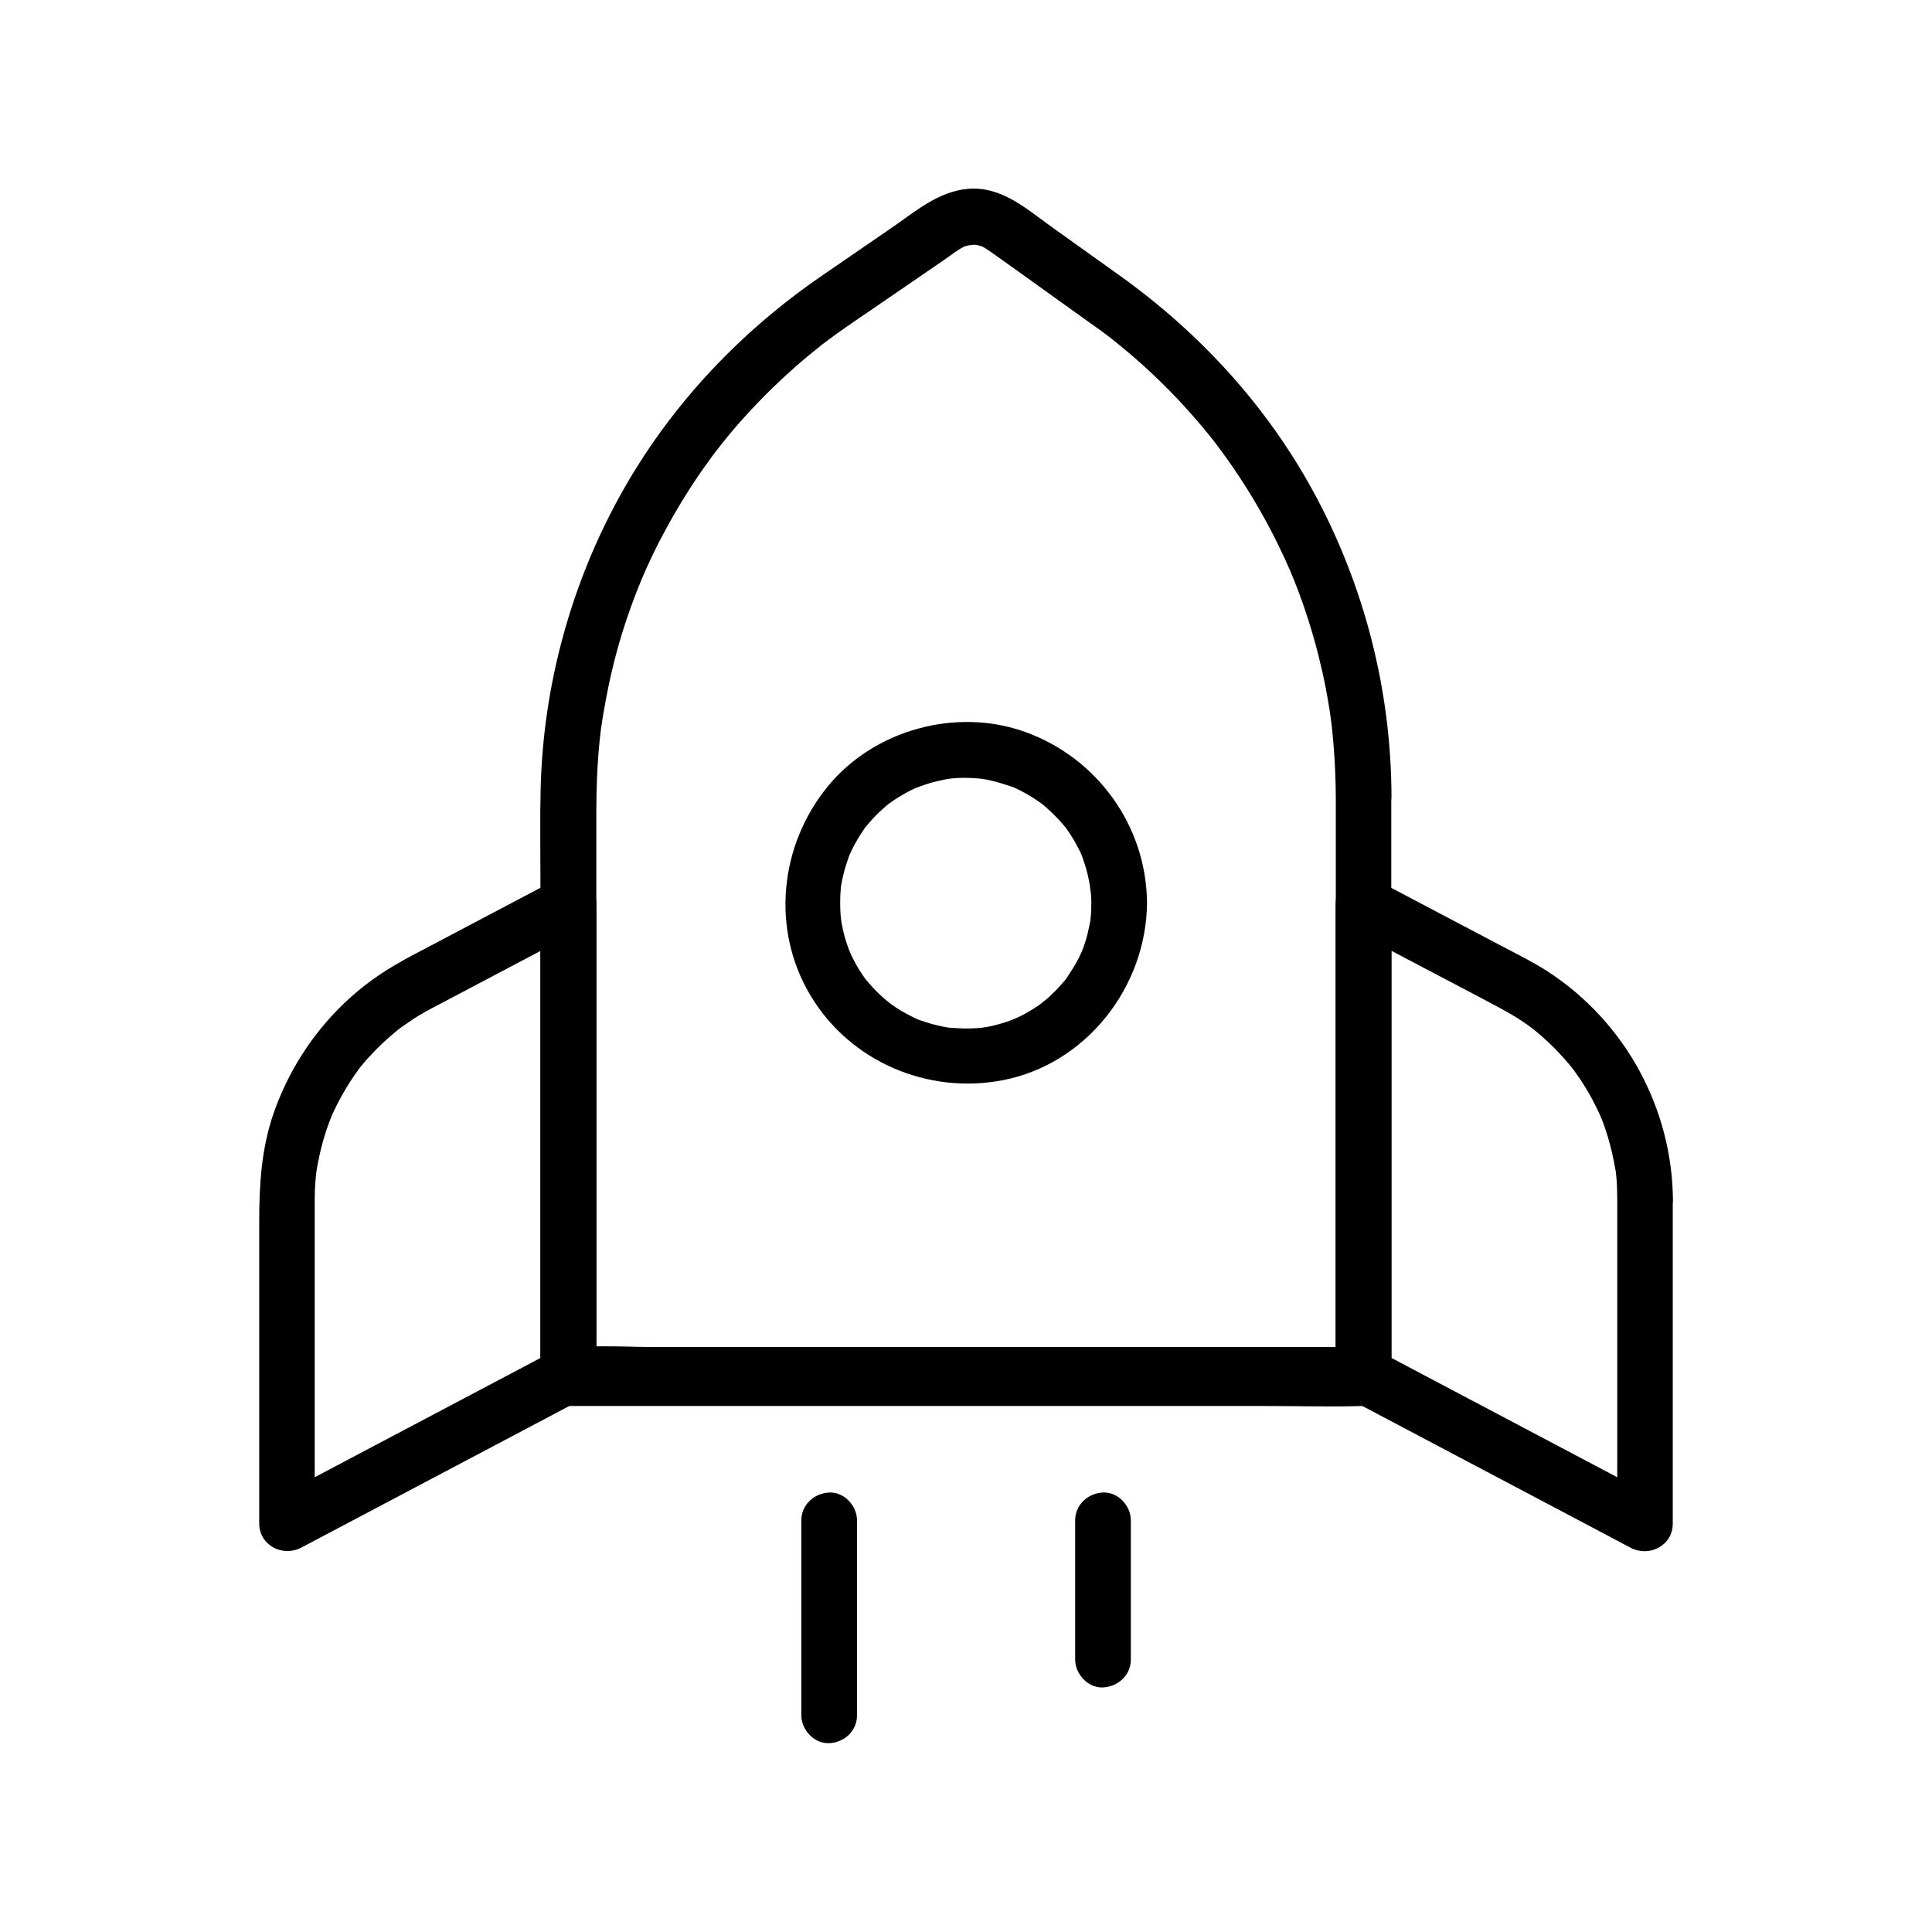
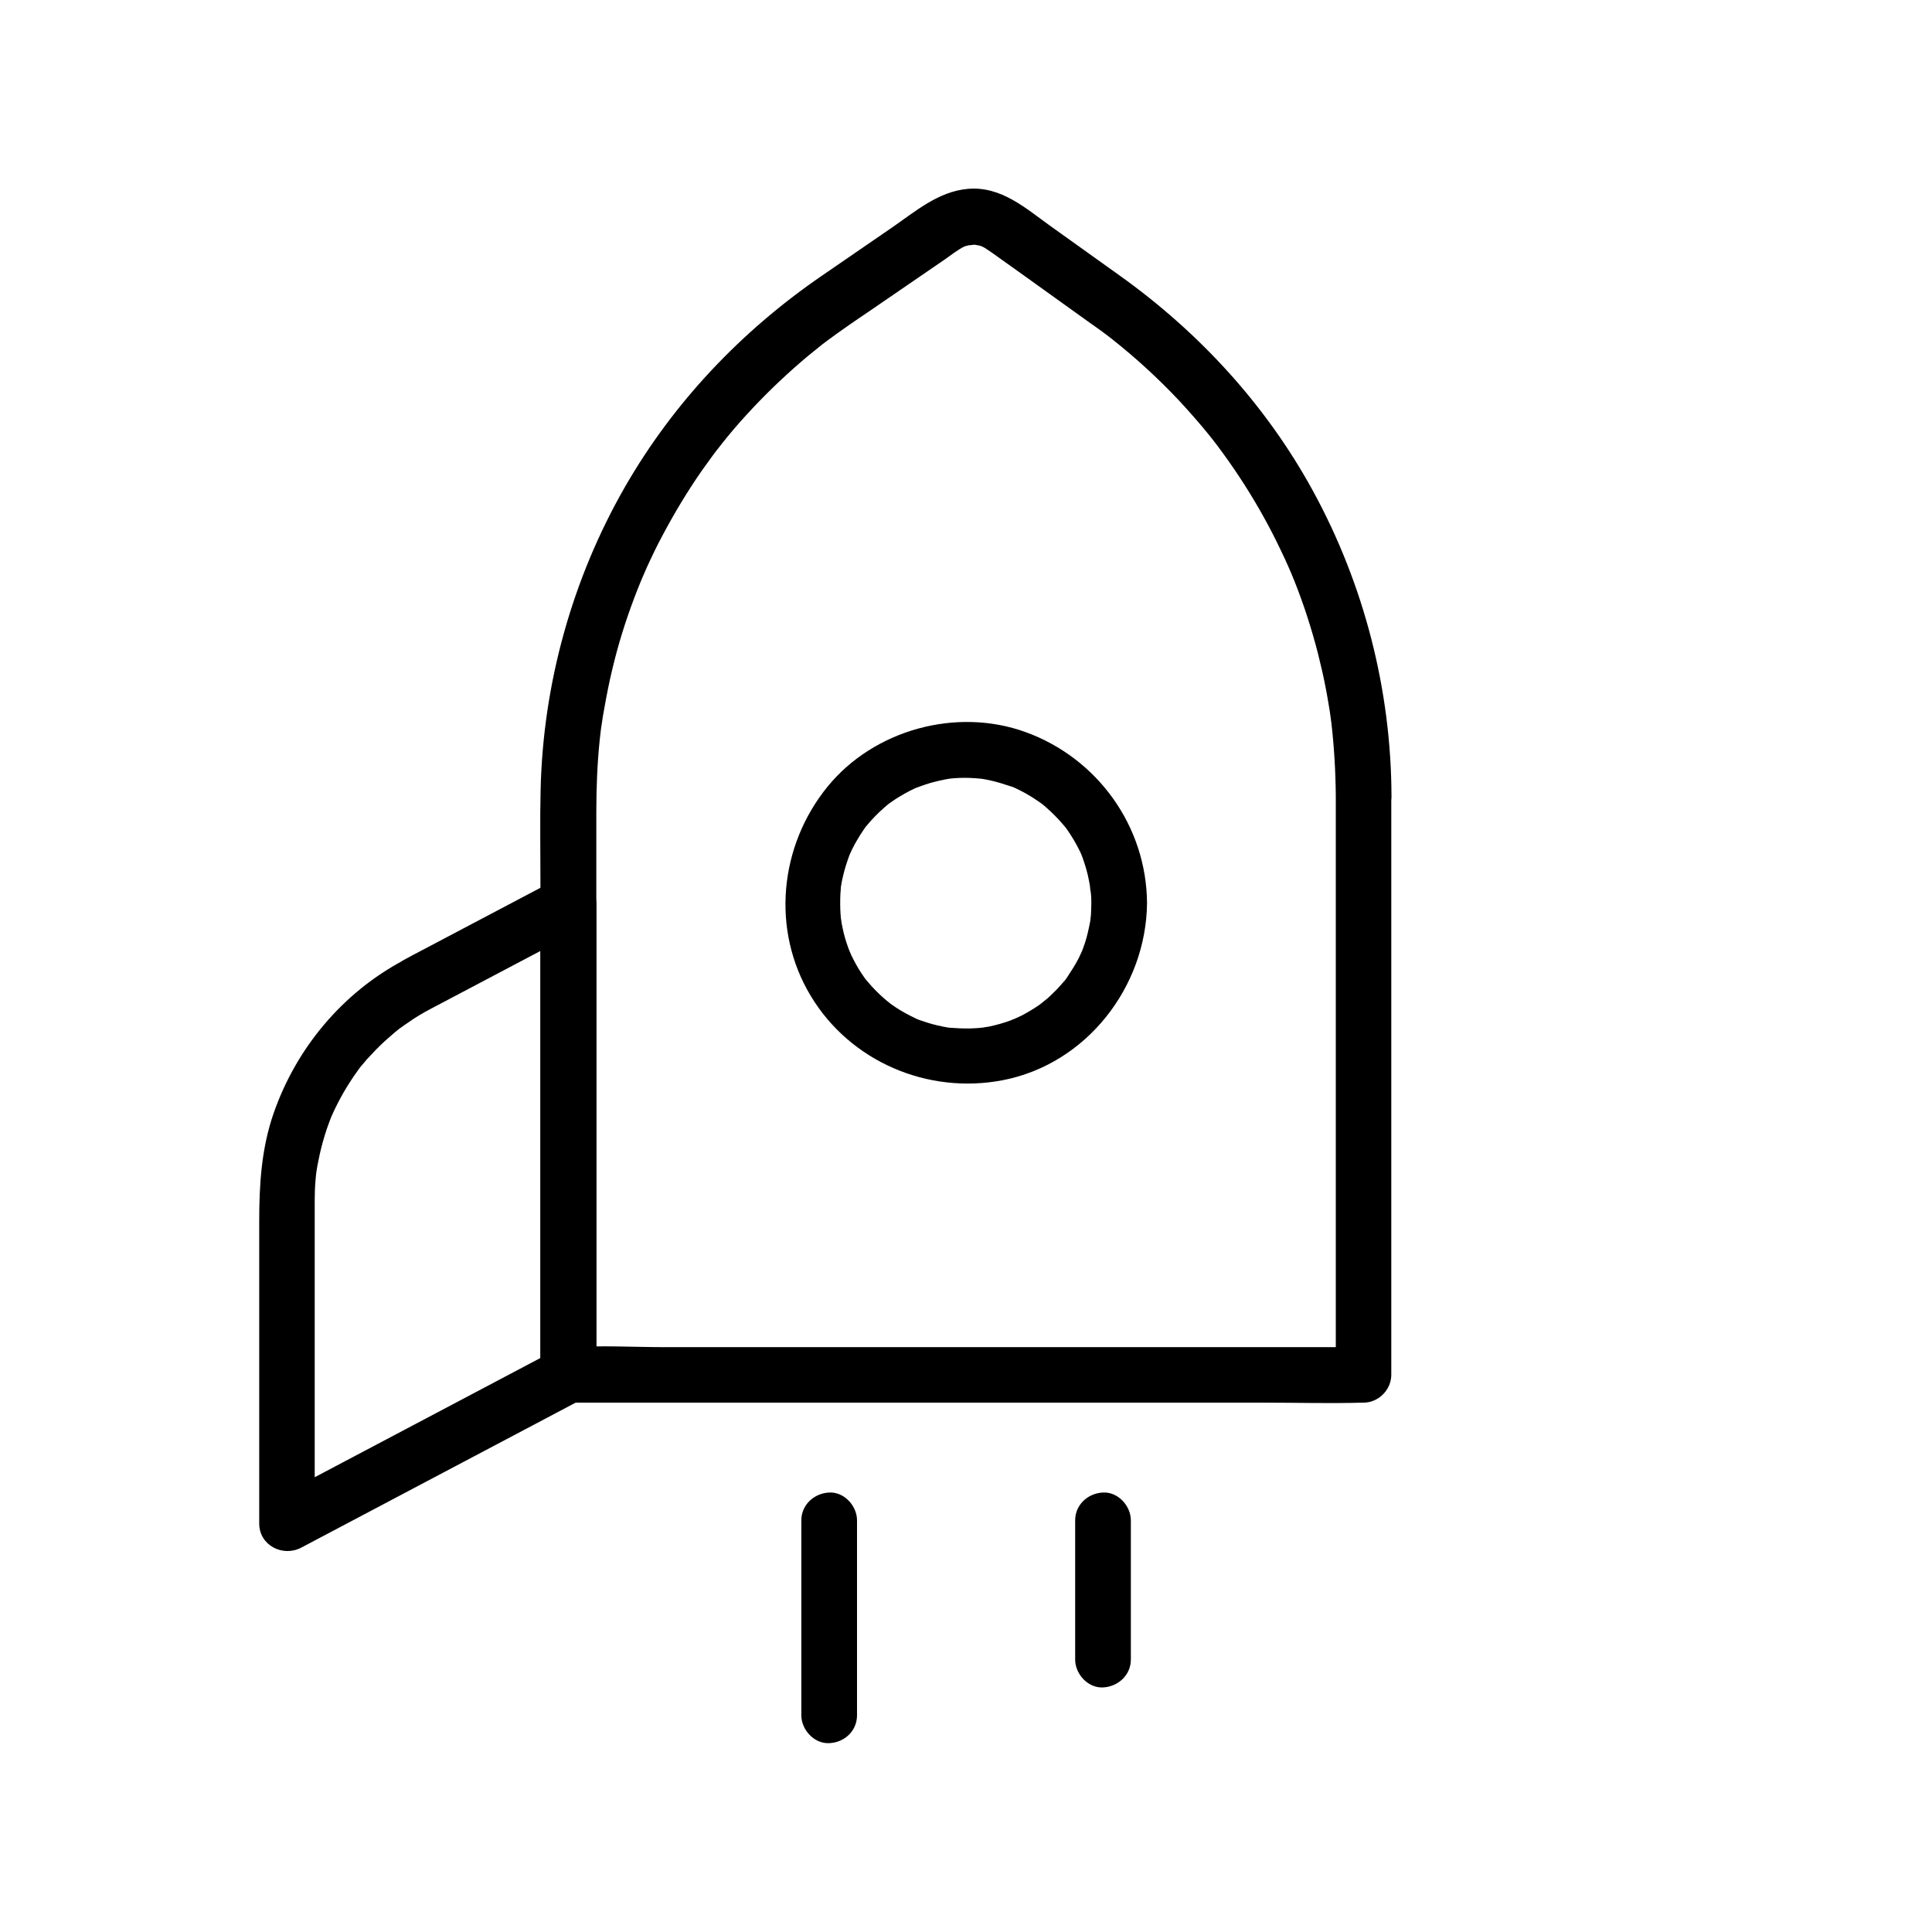
<svg xmlns="http://www.w3.org/2000/svg" fill="#000000" width="800px" height="800px" version="1.1" viewBox="144 144 512 512">
  <g>
    <path d="m498 355.23v51.906 82.359 18.895c2.461-2.461 4.922-4.922 7.379-7.379h-20.961-50.332-60.859-52.645c-8.461 0-17.121-0.492-25.586 0h-0.344c2.461 2.461 4.922 4.922 7.379 7.379v-20.762-47.281-50.383-30.848c0-6.348 0.246-12.645 0.887-18.941 0.098-0.887 0.195-1.723 0.297-2.609 0.051-0.344 0.297-2.164 0.148-0.984 0.246-1.723 0.492-3.445 0.836-5.164 0.59-3.297 1.23-6.594 2.016-9.84 1.523-6.496 3.492-12.84 5.856-19.09 0.543-1.477 1.18-3 1.77-4.477 0.492-1.18-0.098 0.246 0.395-0.934 0.395-0.887 0.789-1.82 1.18-2.707 1.328-2.902 2.707-5.805 4.231-8.609 3.102-5.856 6.543-11.562 10.332-17.023 0.934-1.328 1.871-2.609 2.805-3.887 0.492-0.688 1.031-1.379 1.574-2.066-0.59 0.789 0.688-0.887 0.887-1.133 2.066-2.609 4.231-5.164 6.496-7.625 4.527-4.969 9.348-9.645 14.414-14.023 1.23-1.082 2.508-2.117 3.738-3.102 0.59-0.492 1.18-0.934 1.77-1.426 0.984-0.789-0.688 0.543 0.297-0.246 0.395-0.297 0.789-0.59 1.18-0.887 1.77-1.328 3.59-2.609 5.41-3.887 1.969-1.379 3.938-2.707 5.902-4.035 6.641-4.527 13.234-9.102 19.875-13.629 1.723-1.18 3.492-2.656 5.41-3.543 0.789-0.395 0.098 0-0.051 0.051 0.492-0.148 0.934-0.297 1.426-0.395-1.082 0.246 0.543 0 0.984-0.051 0.051 0 1.23 0.051 0.492 0-0.836-0.051 0.641 0.148 0.836 0.195 0.344 0.098 0.738 0.195 1.082 0.344-0.738-0.246-0.051 0 0.297 0.195 0.738 0.492 1.477 0.934 2.215 1.477 6.004 4.281 12.004 8.562 18.008 12.891 2.609 1.871 5.215 3.738 7.824 5.609 0.441 0.297 0.887 0.641 1.328 0.934 3.051 2.164 4.281 3.148 6.938 5.312 5.215 4.281 10.184 8.906 14.859 13.824 2.312 2.461 4.527 4.969 6.691 7.527 2.461 2.953 3.445 4.231 5.461 6.988 3.938 5.41 7.527 11.02 10.773 16.875 1.625 2.902 3.148 5.902 4.574 8.906 0.688 1.426 1.379 2.902 2.016 4.379 0.098 0.246 0.836 1.918 0.441 0.984 0.395 0.934 0.738 1.82 1.133 2.754 2.461 6.199 4.527 12.594 6.199 19.09 0.789 3.148 1.523 6.297 2.117 9.445 0.297 1.574 0.59 3.199 0.836 4.773 0.148 0.887 0.297 1.723 0.395 2.609 0.051 0.395 0.098 0.738 0.148 1.133 0.195 1.277-0.098-0.984 0.051 0.297 0.75 6.449 1.145 13.141 1.191 19.832 0 3.836 3.394 7.578 7.379 7.379 3.984-0.195 7.379-3.246 7.379-7.379-0.051-28.289-7.231-56.285-20.812-81.133-12.449-22.781-30.16-42.016-51.219-57.07-6.102-4.379-12.203-8.707-18.301-13.086-6.594-4.723-13.086-10.629-21.895-9.891-7.969 0.688-14.121 6.148-20.469 10.48-6.148 4.231-12.301 8.461-18.402 12.645-21.254 14.613-39.164 33.457-52.055 55.891-13.973 24.355-21.695 52.152-22.336 80.195-0.195 7.871-0.051 15.793-0.051 23.664v47.922 51.465 30.555 1.477c0 3.984 3.394 7.379 7.379 7.379h20.961 50.332 60.859 52.645c8.512 0 17.074 0.246 25.586 0h0.344c3.984 0 7.379-3.394 7.379-7.379v-51.906-82.359-18.895c0-3.836-3.394-7.578-7.379-7.379-3.977 0.242-7.324 3.293-7.324 7.426z" />
-     <path d="m498 508.39v0.836c2.461-2.461 4.922-4.922 7.379-7.379h-20.961-50.332-60.859-52.645c-8.461 0-17.121-0.492-25.586 0h-0.344l7.379 7.379v-0.836l-7.379 7.379h20.961 50.332 60.859 52.645c8.512 0 17.074 0.246 25.586 0h0.344c3.836 0 7.578-3.394 7.379-7.379-0.195-3.984-3.246-7.379-7.379-7.379h-20.961-50.332-60.859-52.645c-8.512 0-17.074-0.246-25.586 0h-0.344c-3.984 0-7.379 3.394-7.379 7.379v0.836c0 3.984 3.394 7.379 7.379 7.379h20.961 50.332 60.859 52.645c8.512 0 17.074 0.246 25.586 0h0.344c3.984 0 7.379-3.394 7.379-7.379v-0.836c0-3.836-3.394-7.578-7.379-7.379-4.031 0.195-7.379 3.246-7.379 7.379z" />
    <path d="m258.3 411.27c11.66-6.148 23.32-12.301 34.98-18.449 1.672-0.887 3.394-1.77 5.066-2.707-3.691-2.117-7.379-4.231-11.121-6.394v42.262 66.863 15.5c1.23-2.117 2.461-4.231 3.641-6.394-8.363 4.43-16.777 8.855-25.141 13.285-13.383 7.086-26.766 14.121-40.148 21.207-3.102 1.625-6.199 3.297-9.297 4.922 3.691 2.117 7.379 4.231 11.121 6.394v-46.738-29.719-7.922-1.23c0-1.723 0.051-3.394 0.195-5.117 0.098-0.984 0.148-1.918 0.297-2.902-0.148 1.277 0 0.051 0.051-0.195 0.098-0.688 0.246-1.426 0.395-2.117 0.441-2.363 1.031-4.676 1.723-6.938 0.297-1.031 0.641-2.016 1.031-3.051 0.148-0.441 0.344-0.887 0.492-1.328 0.148-0.344 0.246-0.641 0.395-0.984-0.246 0.543-0.246 0.59-0.051 0.148 1.871-4.231 4.184-8.215 6.887-11.957 0.297-0.395 0.543-0.789 0.836-1.133-0.641 0.789 0.148-0.148 0.395-0.441 0.738-0.934 1.523-1.82 2.363-2.656 1.523-1.672 3.148-3.246 4.871-4.723 0.887-0.789 1.82-1.574 2.754-2.312-0.887 0.688 0.098-0.051 0.246-0.148 0.59-0.441 1.18-0.836 1.77-1.23 1.973-1.434 4.086-2.66 6.25-3.793 3.492-1.871 4.625-6.742 2.656-10.086-2.066-3.543-6.594-4.527-10.086-2.656-16.137 8.609-28.34 23.223-34.34 40.441-3.246 9.297-3.836 18.895-3.836 28.633v60.961 19.188c0 5.758 6.199 8.953 11.121 6.394 8.363-4.43 16.777-8.855 25.141-13.285 13.383-7.086 26.766-14.121 40.148-21.207 3.102-1.625 6.199-3.297 9.297-4.922 2.262-1.18 3.641-3.836 3.641-6.394v-42.262-66.863-15.5c0-5.758-6.199-8.953-11.121-6.394-11.66 6.148-23.32 12.301-34.98 18.449-1.672 0.887-3.394 1.77-5.066 2.707-3.543 1.871-4.574 6.742-2.656 10.086 2.062 3.644 6.539 4.582 10.082 2.711z" />
-     <path d="m572.59 462.19v28.98 45.953 10.629c3.691-2.117 7.379-4.231 11.121-6.394-8.363-4.43-16.777-8.855-25.141-13.285-13.383-7.086-26.766-14.121-40.148-21.207-3.102-1.625-6.199-3.297-9.297-4.922 1.23 2.117 2.461 4.231 3.641 6.394v-42.262-66.863-15.5c-3.691 2.117-7.379 4.231-11.121 6.394 9.691 5.117 19.336 10.234 29.027 15.301 3.641 1.918 7.332 3.836 10.973 5.805 1.723 0.934 3.445 1.918 5.117 3 1.23 0.789 2.41 1.625 3.543 2.508-0.887-0.688 0.098 0.051 0.195 0.148 0.738 0.59 1.477 1.23 2.215 1.871 1.969 1.723 3.836 3.59 5.559 5.512 0.789 0.887 1.574 1.77 2.312 2.707-0.887-1.133 0.543 0.688 0.59 0.789 0.543 0.789 1.082 1.523 1.625 2.312 1.574 2.363 3 4.82 4.231 7.379 1.277 2.559 1.871 4.035 2.953 7.477 0.934 3 1.574 6.004 2.117 9.055 0.395 2.262-0.098-0.836 0.098 0.543 0.098 0.836 0.195 1.672 0.246 2.508 0.094 1.723 0.145 3.445 0.145 5.168 0 3.836 3.394 7.578 7.379 7.379 3.984-0.195 7.379-3.246 7.379-7.379-0.148-24.453-12.645-47.379-33.16-60.715-4.035-2.609-8.461-4.773-12.742-7.035-6.445-3.394-12.891-6.789-19.336-10.184-4.328-2.312-8.707-4.574-13.039-6.887-4.871-2.559-11.121 0.59-11.121 6.394v42.262 66.863 15.5c0 2.508 1.379 5.164 3.641 6.394 8.363 4.43 16.777 8.855 25.141 13.285 13.383 7.086 26.766 14.121 40.148 21.207 3.102 1.625 6.199 3.297 9.297 4.922 4.871 2.559 11.121-0.59 11.121-6.394v-28.98-45.953-10.629c0-3.836-3.394-7.578-7.379-7.379-3.934 0.094-7.328 3.195-7.328 7.328z" />
    <path d="m433.21 383.32c0 1.031-0.051 2.066-0.098 3.102-0.051 0.441-0.098 0.887-0.148 1.379-0.148 1.277 0.344-1.723-0.051 0.395-0.395 1.969-0.789 3.887-1.426 5.805-0.297 0.836-0.59 1.672-0.887 2.461 0.543-1.379-0.543 1.133-0.738 1.477-0.934 1.82-2.066 3.543-3.199 5.266-0.148 0.195-0.836 1.133 0 0.051-0.246 0.344-0.543 0.688-0.836 0.984-0.543 0.641-1.133 1.277-1.723 1.918-0.688 0.688-1.379 1.379-2.066 2.016-0.297 0.297-0.641 0.59-0.984 0.836-0.148 0.148-1.672 1.328-0.984 0.836 0.688-0.543-0.395 0.246-0.543 0.395-0.441 0.297-0.887 0.59-1.328 0.887-0.738 0.441-1.477 0.934-2.215 1.328-0.738 0.441-1.523 0.836-2.312 1.18-0.395 0.195-0.789 0.344-1.18 0.543 1.426-0.641-0.344 0.098-0.688 0.246-1.871 0.688-3.789 1.23-5.707 1.625-0.492 0.098-2.856 0.441-1.379 0.246-1.133 0.148-2.262 0.195-3.394 0.246-1.969 0.051-3.887-0.051-5.805-0.195-1.18-0.098 1.133 0.195-0.051 0-0.543-0.098-1.082-0.195-1.625-0.297-0.984-0.195-1.969-0.441-2.902-0.688s-1.871-0.59-2.805-0.887c-0.395-0.148-0.836-0.297-1.23-0.441 1.277 0.492 0.195 0.098-0.051-0.051-1.871-0.887-3.641-1.82-5.363-2.953-0.344-0.246-0.688-0.492-1.082-0.738-0.148-0.098-1.277-0.887-0.543-0.395 0.836 0.641-0.789-0.641-0.789-0.641-0.344-0.297-0.641-0.543-0.984-0.836-1.426-1.277-2.805-2.656-4.035-4.133-0.297-0.344-0.543-0.641-0.836-0.984 0.887 1.133 0 0-0.195-0.297-0.492-0.738-0.984-1.426-1.426-2.164-0.492-0.836-0.984-1.672-1.426-2.559-0.195-0.395-0.395-0.789-0.59-1.18-0.051-0.148-0.887-2.117-0.297-0.641-0.688-1.723-1.277-3.492-1.723-5.312-0.195-0.887-0.395-1.723-0.543-2.609-0.051-0.395-0.246-1.871-0.098-0.344-0.051-0.543-0.098-1.133-0.148-1.672-0.148-1.918-0.148-3.887-0.051-5.856 0.051-0.441 0.098-0.887 0.098-1.379 0.148-2.164-0.148 0.887 0.051-0.395 0.148-0.984 0.344-1.969 0.59-2.953 0.441-1.918 1.082-3.789 1.77-5.656-0.543 1.328 0.344-0.789 0.59-1.23 0.492-0.984 0.984-1.918 1.574-2.856 0.441-0.738 0.887-1.477 1.379-2.164-0.051 0.051 1.18-1.672 0.543-0.836-0.543 0.688 0.297-0.344 0.441-0.492 1.328-1.574 2.707-3.051 4.231-4.379 0.641-0.59 1.277-1.133 1.969-1.672-1.133 0.887 0.738-0.492 1.133-0.738 1.723-1.133 3.492-2.117 5.363-3 0.344-0.148 1.672-0.688 0.344-0.148 0.395-0.148 0.836-0.297 1.23-0.441 0.836-0.297 1.672-0.59 2.508-0.836 0.836-0.246 1.723-0.441 2.559-0.641 0.543-0.098 1.082-0.246 1.625-0.344 0.59-0.098 1.477-0.195 0.344-0.098 2.066-0.246 4.082-0.344 6.148-0.246 0.934 0.051 1.82 0.098 2.707 0.195 1.477 0.148 0.344 0.051 0.051 0 0.641 0.098 1.328 0.195 1.969 0.344 2.164 0.441 4.231 1.133 6.348 1.82 1.328 0.441 0.344 0.098 0.051 0 0.59 0.246 1.18 0.543 1.77 0.836 0.984 0.492 1.918 0.984 2.856 1.574 0.934 0.543 1.82 1.18 2.707 1.77 0.195 0.148 1.133 0.836 0.051 0 0.492 0.395 0.984 0.789 1.477 1.23 1.625 1.426 3.148 2.953 4.527 4.574 0.297 0.344 0.543 0.641 0.836 0.984-0.789-1.031 0.148 0.195 0.395 0.59 0.59 0.887 1.18 1.77 1.723 2.707 0.543 0.934 1.031 1.871 1.523 2.856 0.195 0.395 0.344 0.789 0.543 1.18-0.441-0.984-0.098-0.195 0.098 0.344 0.738 2.066 1.379 4.184 1.77 6.348 0.098 0.543 0.195 1.082 0.297 1.672-0.148-1.082-0.051-0.195 0 0.395 0.254 1.227 0.301 2.508 0.301 3.738 0.051 3.836 3.394 7.578 7.379 7.379 3.984-0.195 7.43-3.246 7.379-7.379-0.148-20.367-13.086-38.375-32.176-45.312-18.301-6.641-40.195-0.641-52.496 14.465-12.742 15.645-15.008 37.883-4.477 55.398 10.48 17.465 31.047 26.223 50.922 22.387 22.141-4.281 38.031-24.699 38.227-46.984 0.051-3.836-3.394-7.578-7.379-7.379-4.031 0.242-7.328 3.293-7.379 7.426z" />
    <path d="m428.93 546.91v36.898c0 3.836 3.394 7.578 7.379 7.379 3.984-0.195 7.379-3.246 7.379-7.379v-36.898c0-3.836-3.394-7.578-7.379-7.379-4.035 0.195-7.379 3.246-7.379 7.379z" />
    <path d="m371.12 598.57v-45.164-6.496c0-3.836-3.394-7.578-7.379-7.379-3.984 0.195-7.379 3.246-7.379 7.379v45.164 6.496c0 3.836 3.394 7.578 7.379 7.379 3.984-0.145 7.379-3.195 7.379-7.379z" />
  </g>
</svg>